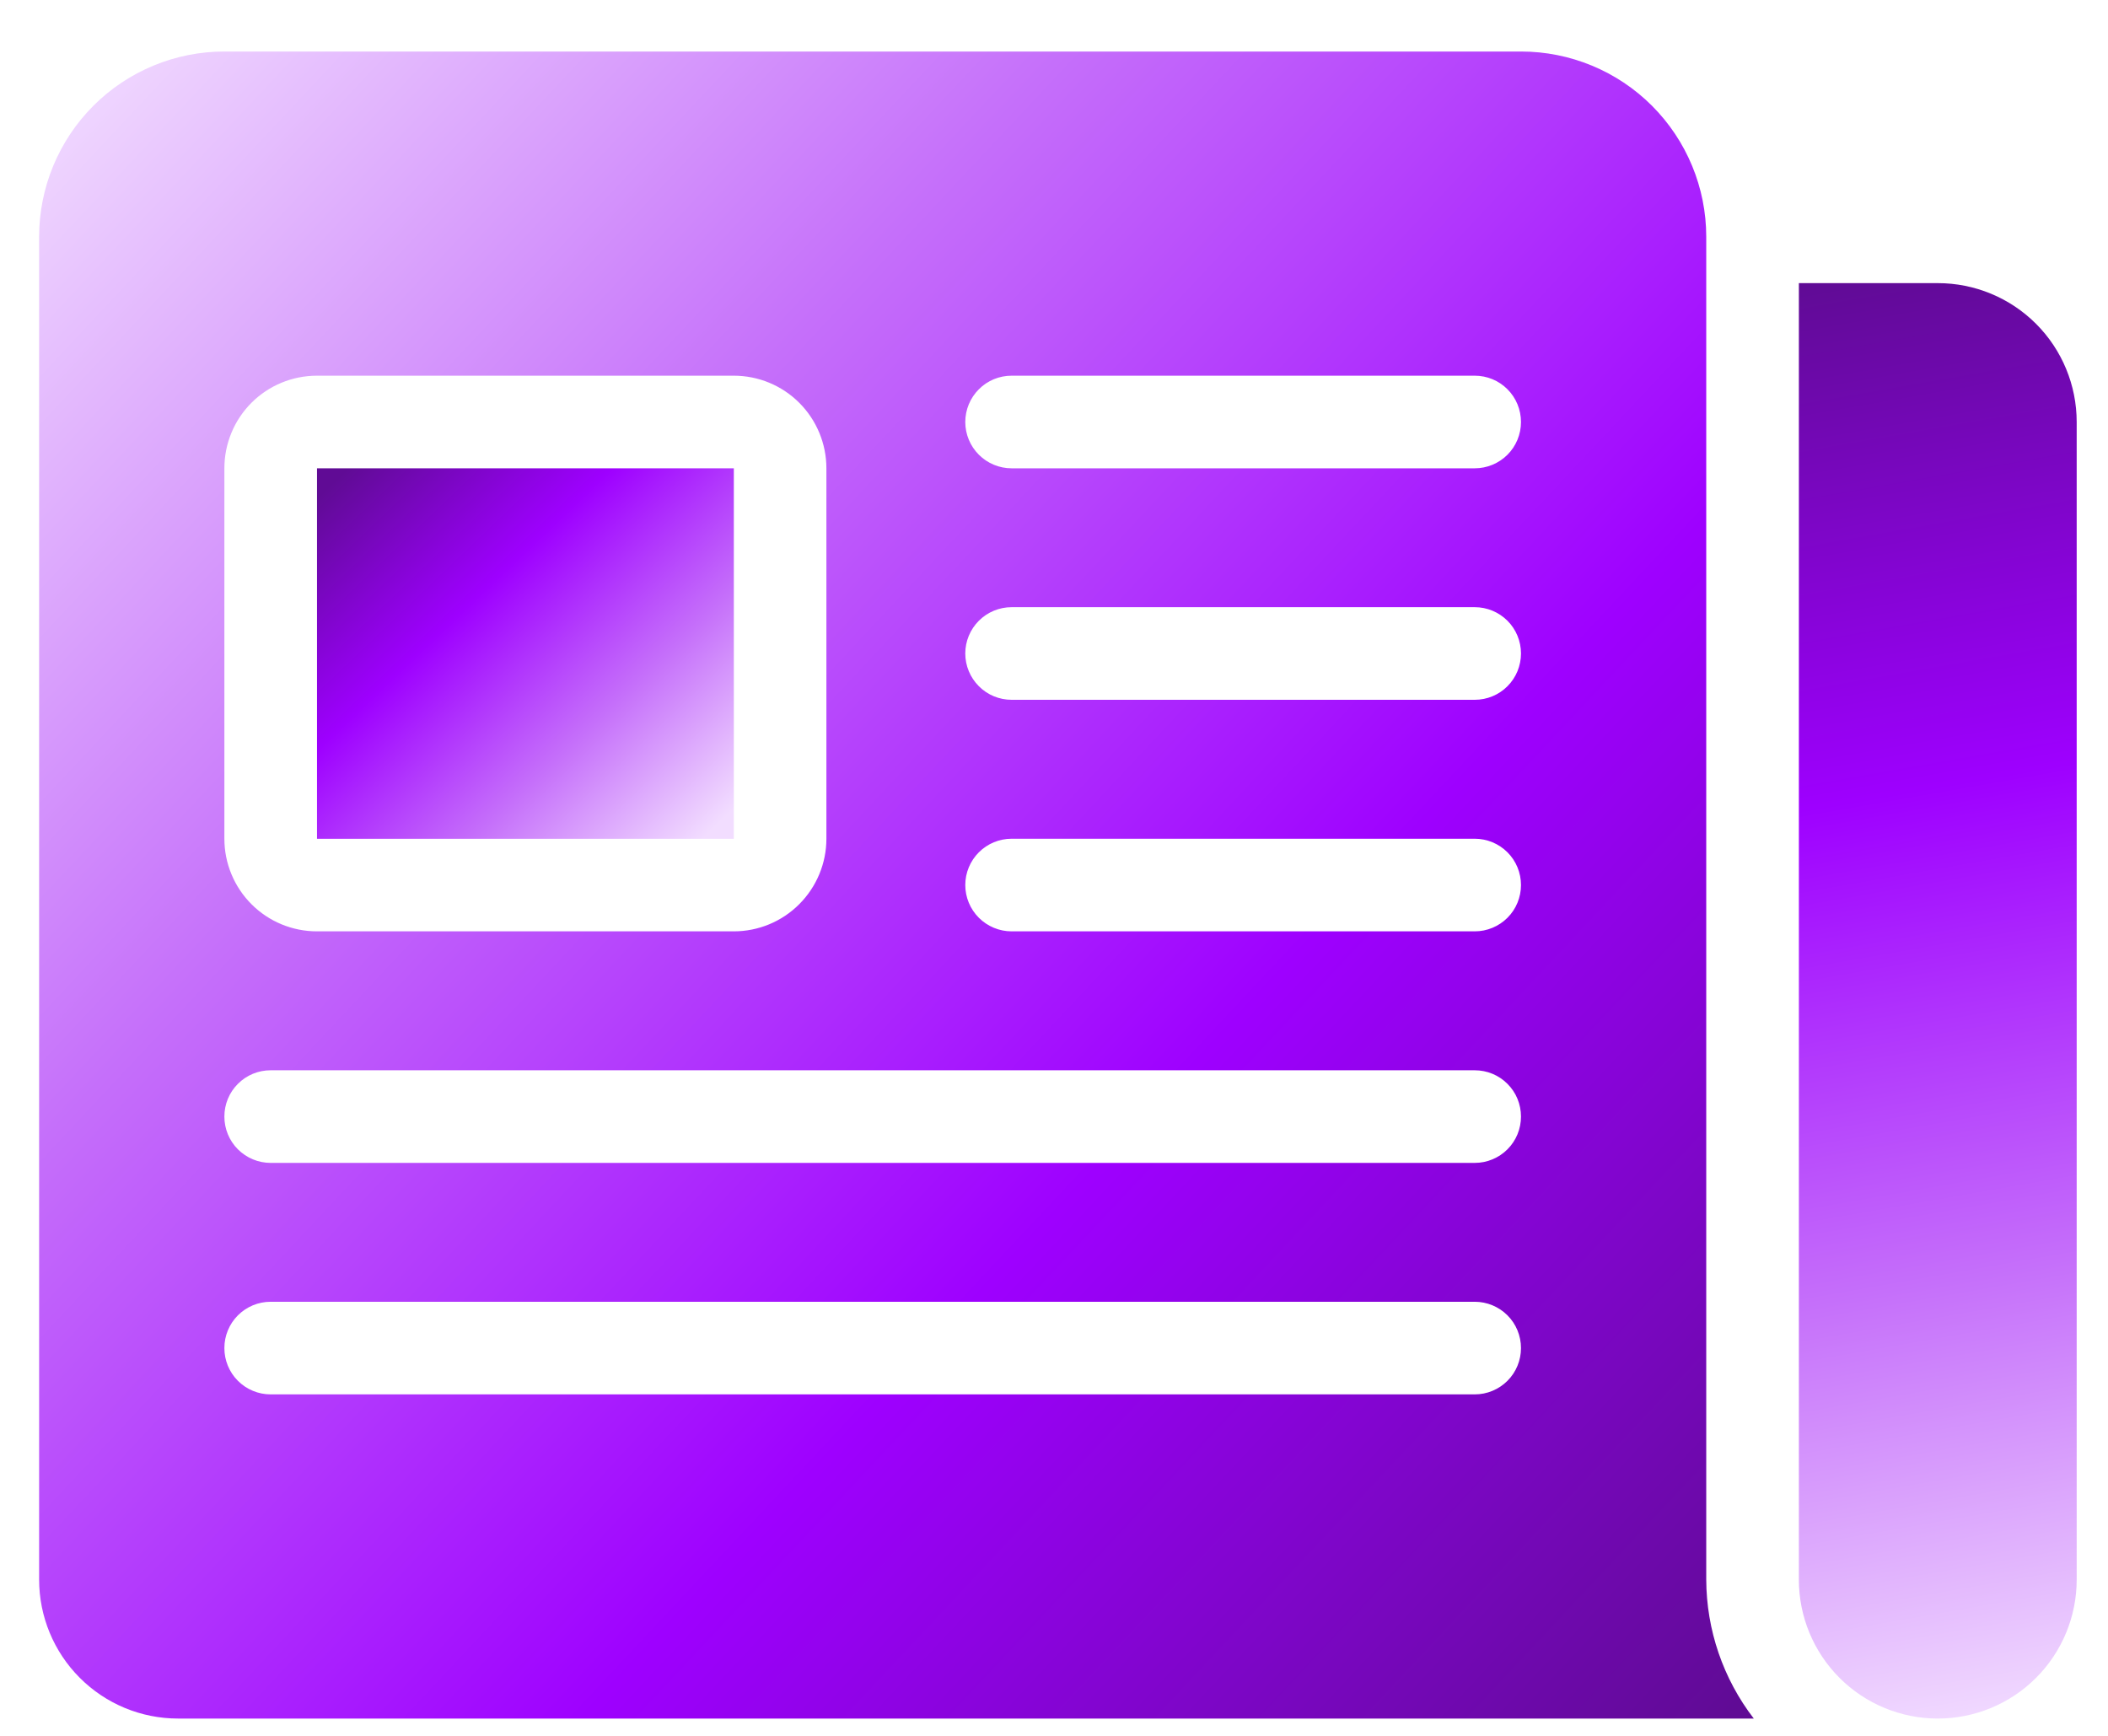
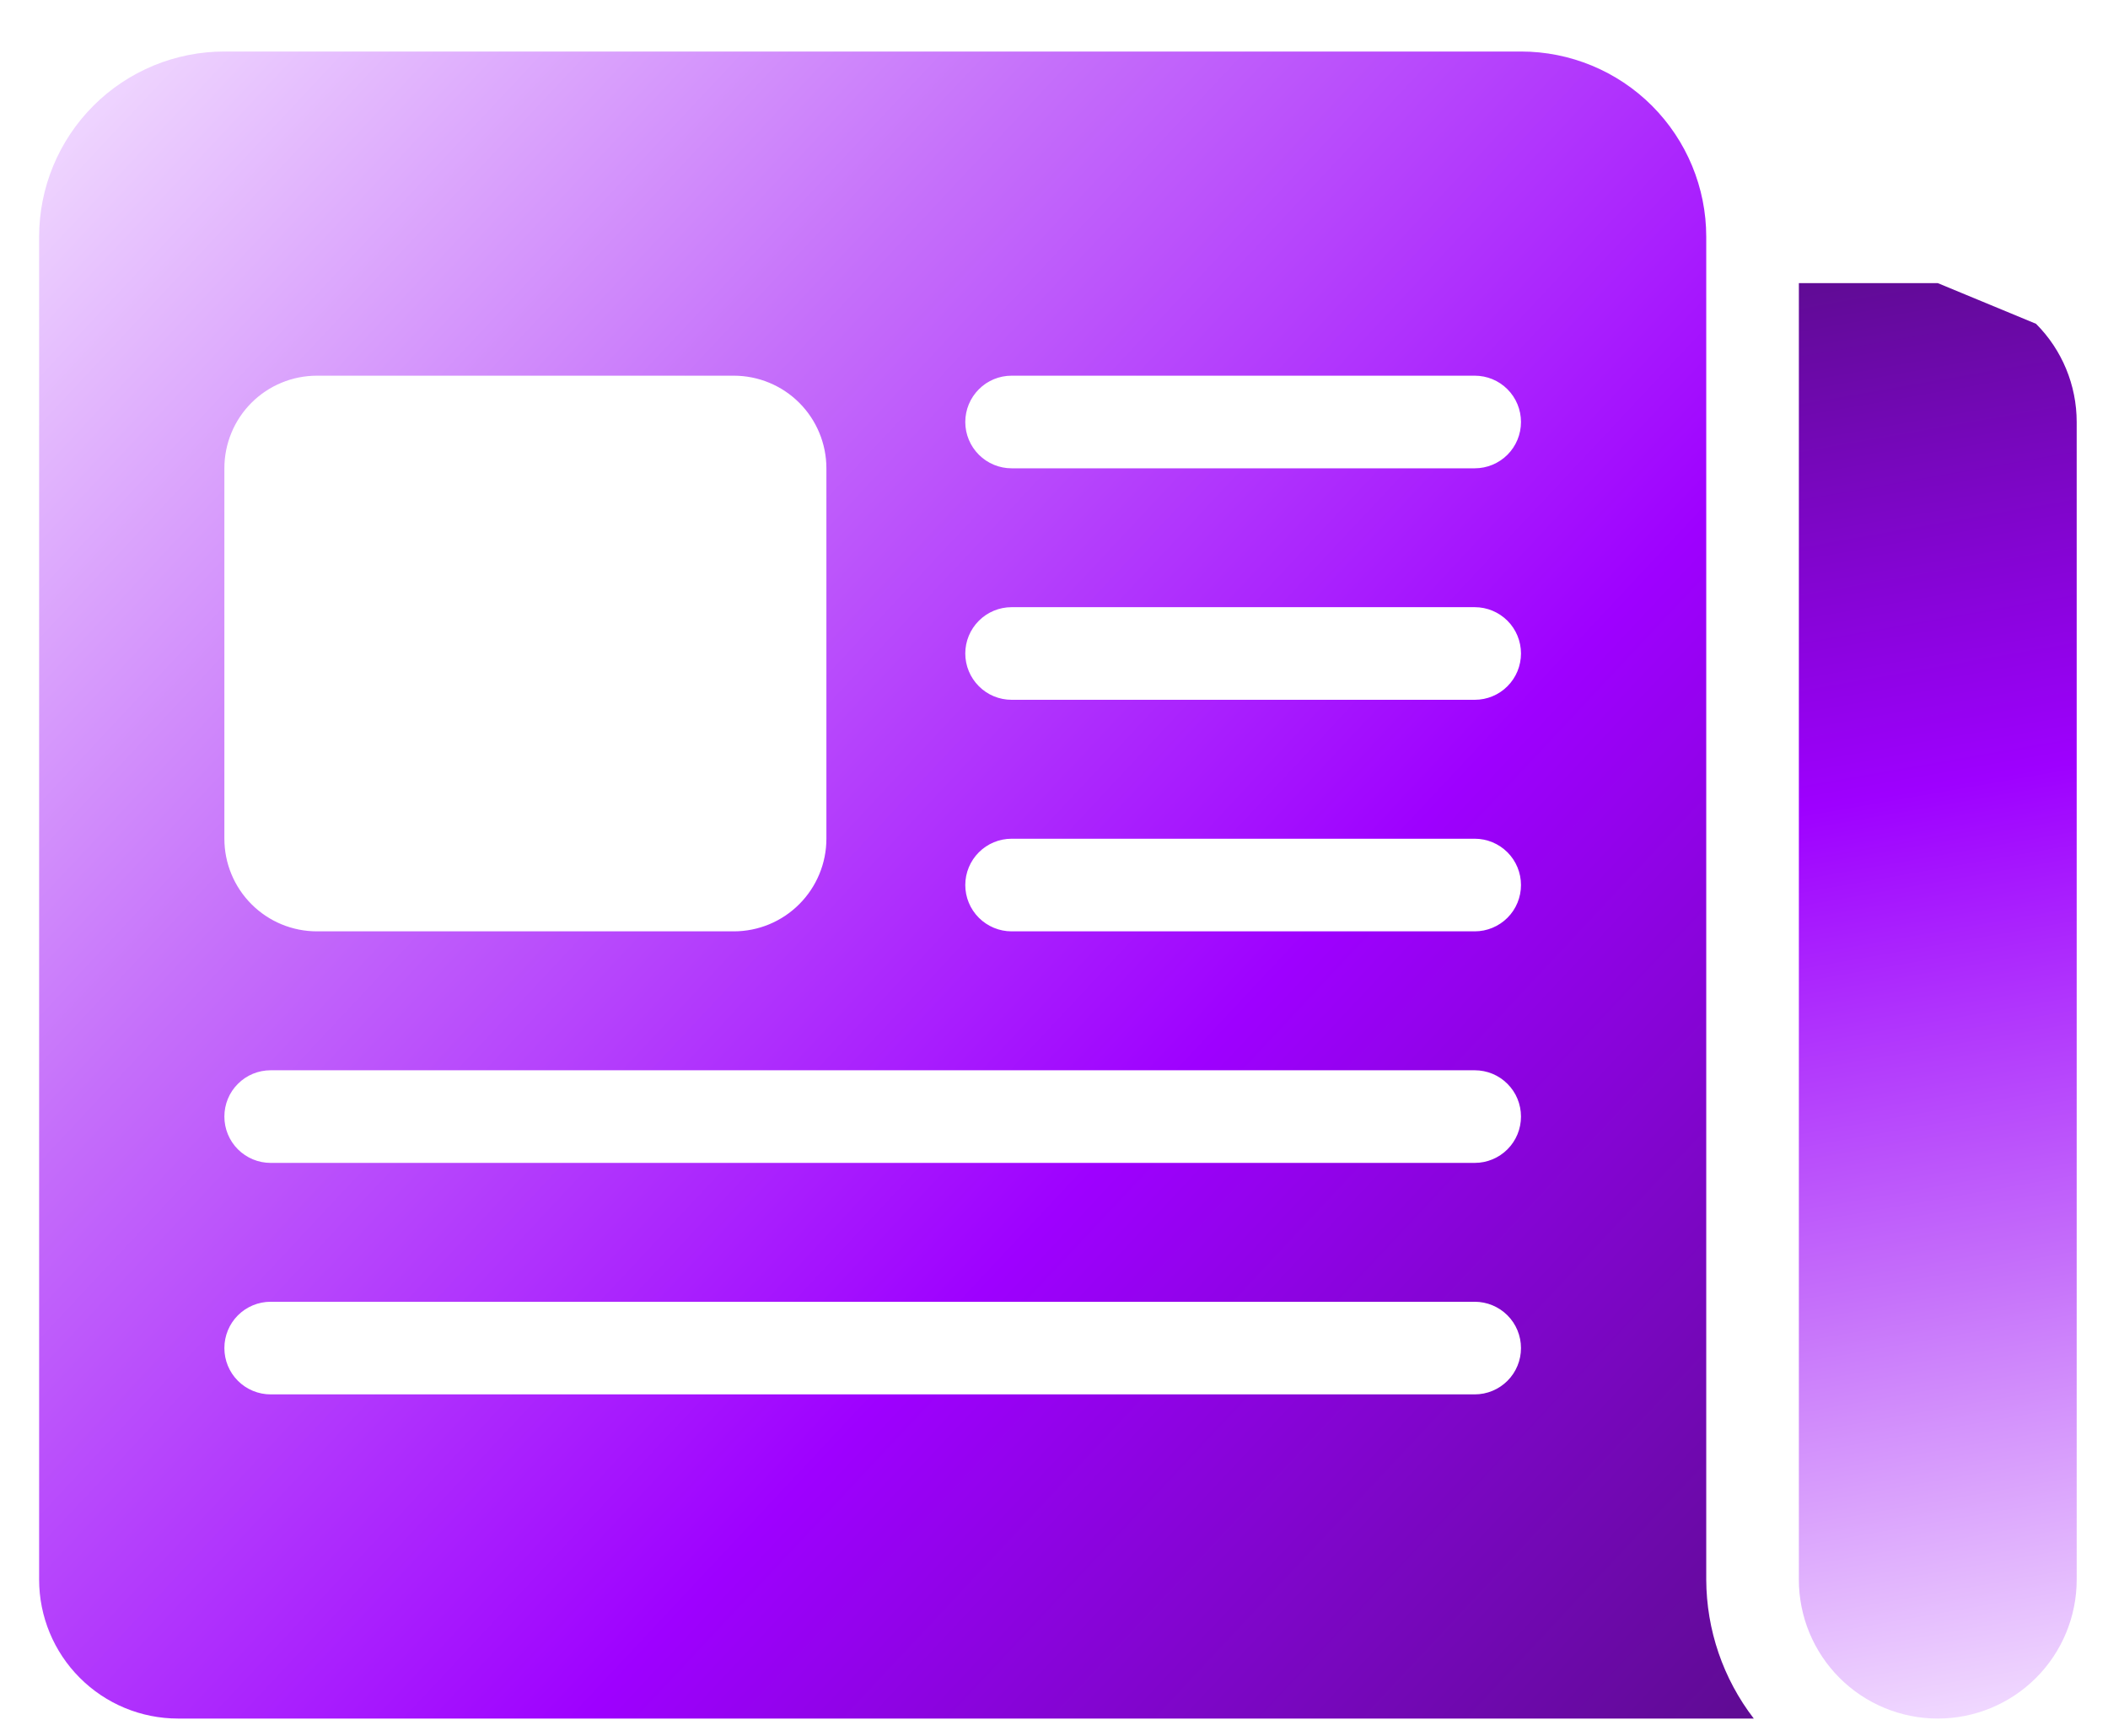
<svg xmlns="http://www.w3.org/2000/svg" width="34" height="28" viewBox="0 0 34 28" fill="none">
-   <path d="M31.255 4.567H29.014V25.481C29.014 26.075 29.25 26.645 29.67 27.065C30.09 27.485 30.66 27.721 31.255 27.721C31.849 27.721 32.419 27.485 32.839 27.065C33.259 26.645 33.495 26.075 33.495 25.481V6.807C33.495 6.213 33.259 5.643 32.839 5.223C32.419 4.803 31.849 4.567 31.255 4.567Z" fill="url(#paint0_linear_759_21555)" />
-   <path d="M5.113 7.554H11.836V13.53H5.113V7.554Z" fill="url(#paint1_linear_759_21555)" />
+   <path d="M31.255 4.567H29.014V25.481C29.014 26.075 29.25 26.645 29.67 27.065C30.09 27.485 30.66 27.721 31.255 27.721C31.849 27.721 32.419 27.485 32.839 27.065C33.259 26.645 33.495 26.075 33.495 25.481V6.807C33.495 6.213 33.259 5.643 32.839 5.223Z" fill="url(#paint0_linear_759_21555)" />
  <path d="M27.52 25.48V3.819C27.52 3.027 27.205 2.267 26.645 1.706C26.085 1.146 25.325 0.831 24.532 0.831H3.619C2.826 0.831 2.066 1.146 1.506 1.706C0.946 2.267 0.631 3.027 0.631 3.819V25.48C0.631 26.074 0.867 26.644 1.287 27.064C1.707 27.485 2.277 27.721 2.872 27.721H28.287C27.792 27.078 27.523 26.291 27.52 25.48ZM3.619 7.554C3.619 7.157 3.776 6.777 4.056 6.497C4.336 6.217 4.716 6.06 5.112 6.06H11.835C12.231 6.06 12.611 6.217 12.891 6.497C13.171 6.777 13.329 7.157 13.329 7.554V13.529C13.329 13.925 13.171 14.305 12.891 14.585C12.611 14.866 12.231 15.023 11.835 15.023H5.112C4.716 15.023 4.336 14.866 4.056 14.585C3.776 14.305 3.619 13.925 3.619 13.529V7.554ZM23.786 22.492H4.365C4.167 22.492 3.977 22.413 3.837 22.273C3.697 22.133 3.619 21.943 3.619 21.745C3.619 21.547 3.697 21.357 3.837 21.217C3.977 21.077 4.167 20.998 4.365 20.998H23.786C23.984 20.998 24.174 21.077 24.314 21.217C24.454 21.357 24.532 21.547 24.532 21.745C24.532 21.943 24.454 22.133 24.314 22.273C24.174 22.413 23.984 22.492 23.786 22.492ZM23.786 18.758H4.365C4.167 18.758 3.977 18.679 3.837 18.539C3.697 18.399 3.619 18.209 3.619 18.011C3.619 17.812 3.697 17.622 3.837 17.483C3.977 17.342 4.167 17.264 4.365 17.264H23.786C23.984 17.264 24.174 17.342 24.314 17.483C24.454 17.622 24.532 17.812 24.532 18.011C24.532 18.209 24.454 18.399 24.314 18.539C24.174 18.679 23.984 18.758 23.786 18.758ZM23.786 15.023H16.316C16.118 15.023 15.928 14.944 15.788 14.804C15.648 14.664 15.569 14.474 15.569 14.276C15.569 14.078 15.648 13.888 15.788 13.748C15.928 13.608 16.118 13.529 16.316 13.529H23.786C23.984 13.529 24.174 13.608 24.314 13.748C24.454 13.888 24.532 14.078 24.532 14.276C24.532 14.474 24.454 14.664 24.314 14.804C24.174 14.944 23.984 15.023 23.786 15.023ZM23.786 11.288H16.316C16.118 11.288 15.928 11.21 15.788 11.069C15.648 10.929 15.569 10.739 15.569 10.541C15.569 10.343 15.648 10.153 15.788 10.013C15.928 9.873 16.118 9.794 16.316 9.794H23.786C23.984 9.794 24.174 9.873 24.314 10.013C24.454 10.153 24.532 10.343 24.532 10.541C24.532 10.739 24.454 10.929 24.314 11.069C24.174 11.21 23.984 11.288 23.786 11.288ZM23.786 7.554H16.316C16.118 7.554 15.928 7.475 15.788 7.335C15.648 7.195 15.569 7.005 15.569 6.807C15.569 6.609 15.648 6.419 15.788 6.279C15.928 6.138 16.118 6.06 16.316 6.06H23.786C23.984 6.06 24.174 6.138 24.314 6.279C24.454 6.419 24.532 6.609 24.532 6.807C24.532 7.005 24.454 7.195 24.314 7.335C24.174 7.475 23.984 7.554 23.786 7.554Z" fill="url(#paint2_linear_759_21555)" />
  <defs>
    <linearGradient id="paint0_linear_759_21555" x1="29.221" y1="4.567" x2="33.288" y2="27.721" gradientUnits="userSpaceOnUse">
      <stop stop-color="#600B95" />
      <stop offset="0.355" stop-color="#9E00FF" />
      <stop offset="0.69" stop-color="#C56FFA" />
      <stop offset="1" stop-color="#F2DDFF" />
    </linearGradient>
    <linearGradient id="paint1_linear_759_21555" x1="5.617" y1="7.554" x2="11.332" y2="13.53" gradientUnits="userSpaceOnUse">
      <stop stop-color="#600B95" />
      <stop offset="0.355" stop-color="#9E00FF" />
      <stop offset="0.69" stop-color="#C56FFA" />
      <stop offset="1" stop-color="#F2DDFF" />
    </linearGradient>
    <linearGradient id="paint2_linear_759_21555" x1="28.287" y1="27.225" x2="0.631" y2="1.327" gradientUnits="userSpaceOnUse">
      <stop stop-color="#600B95" />
      <stop offset="0.355" stop-color="#9E00FF" />
      <stop offset="0.69" stop-color="#C56FFA" />
      <stop offset="1" stop-color="#F2DDFF" />
    </linearGradient>
  </defs>
</svg>